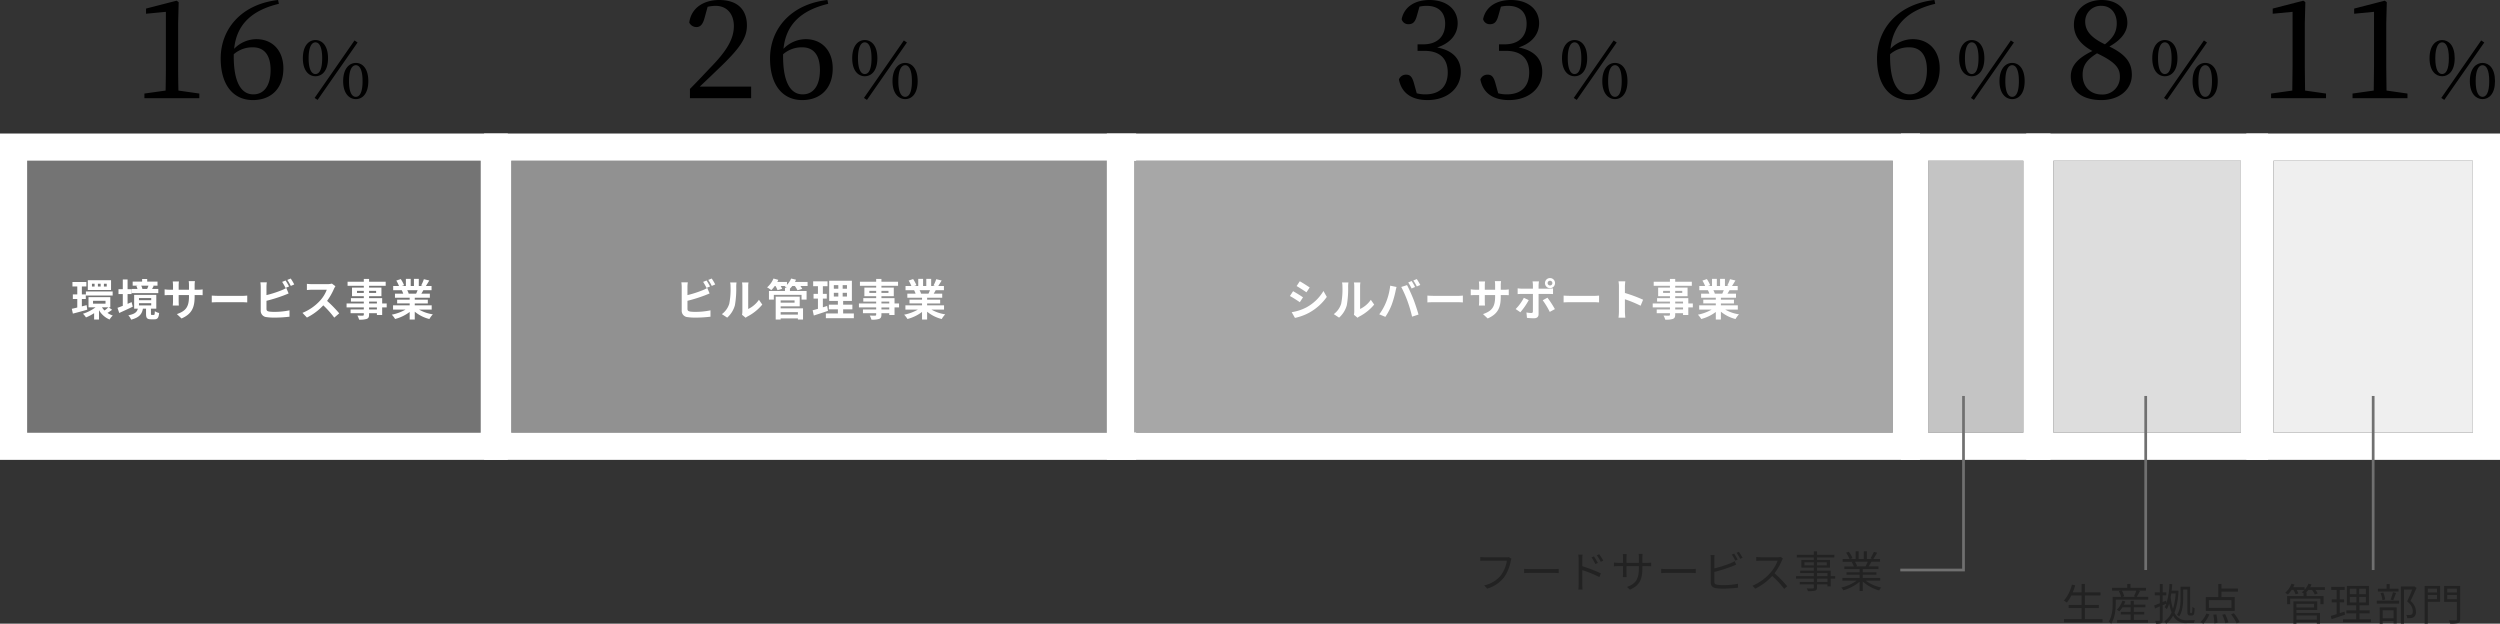
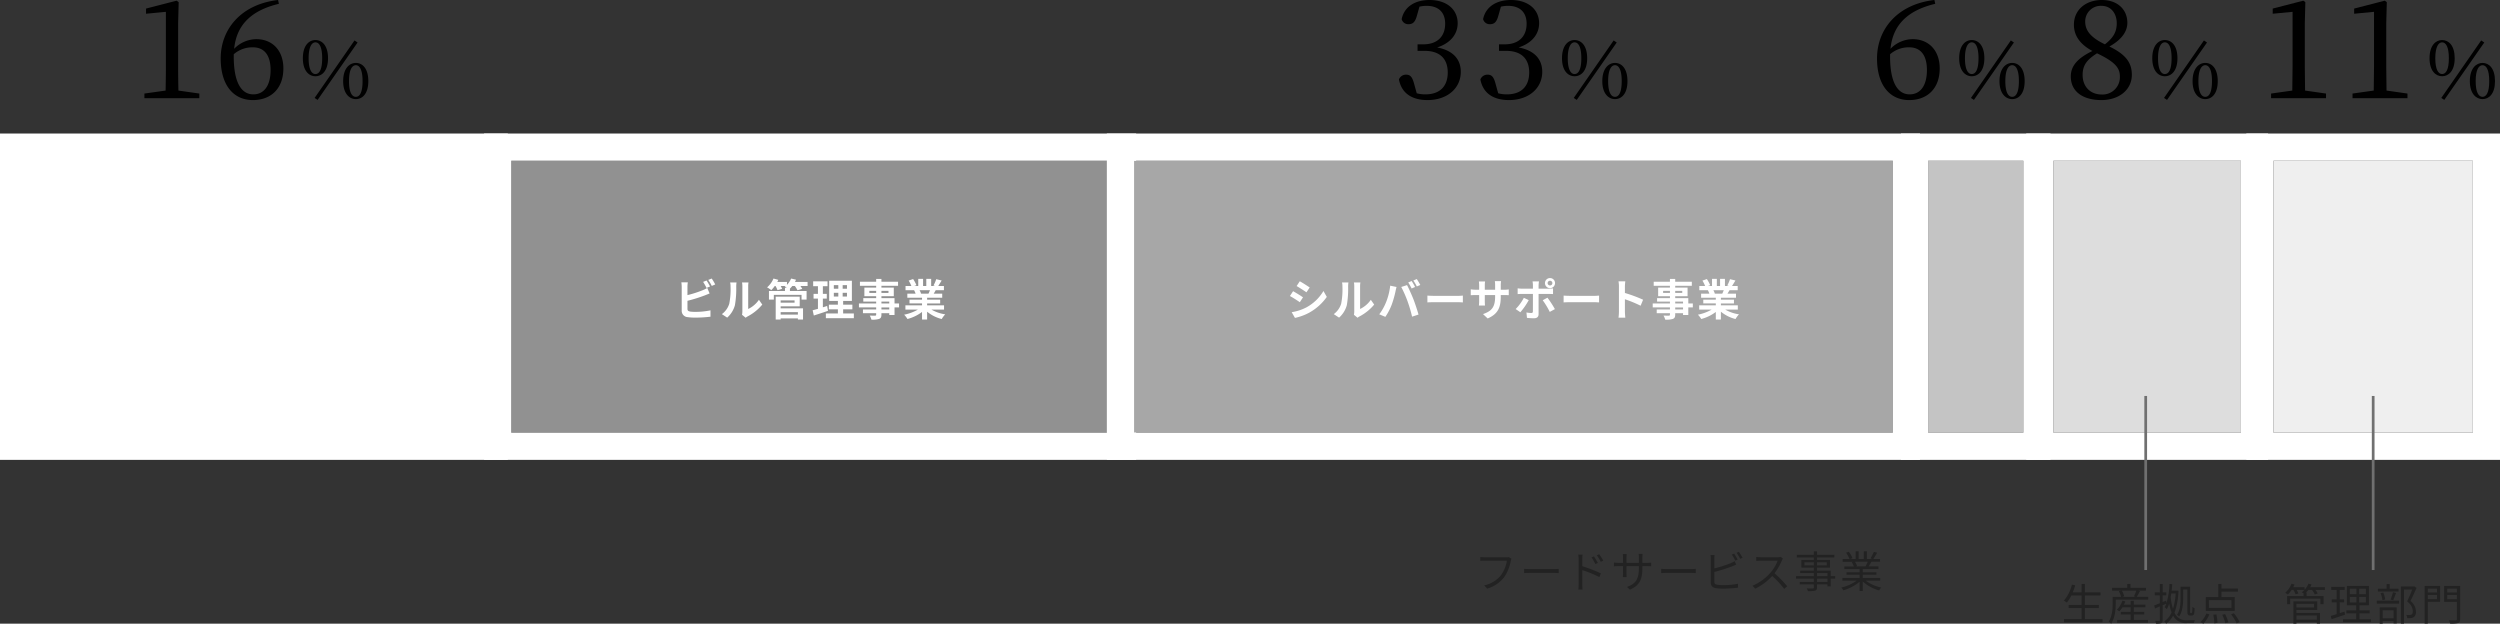
<svg xmlns="http://www.w3.org/2000/svg" width="919.276" height="229.332" viewBox="0 0 919.276 229.332">
  <rect x="0" y="0" width="919.276" height="229.332" fill="#333333" stroke="none" />
  <g id="data_img_05" transform="translate(-498 -2151.9)">
    <path id="パス_45754" data-name="パス 45754" d="M8.64-.432V-4.5h5.136V-5.648H8.64V-9.136h5.728V-10.3H8.64v-3.072H7.424V-10.3H4.176a21.962,21.962,0,0,0,.9-2.56l-1.2-.256A14.586,14.586,0,0,1,.912-7.232,7.966,7.966,0,0,1,2-6.528,14.356,14.356,0,0,0,3.664-9.136h3.76v3.488H2.672V-4.5H7.424V-.432H.944V.72H15.12V-.432Zm18-1.728h3.824v-.96H26.64V-4.8h4.24v-.96H26.64V-7.184H25.456V-5.76h-2.48a8.823,8.823,0,0,0,.528-1.2l-1.072-.256a8.412,8.412,0,0,1-2.048,3.328,6.533,6.533,0,0,1,.928.576A10.361,10.361,0,0,0,22.448-4.8h3.008v1.68H21.84v.96h3.616V-.144H20.48V.88H31.84V-.144h-5.2Zm.912-8.768a18.587,18.587,0,0,1-.864,2.1l.56.192h-4.88l.72-.208a6.853,6.853,0,0,0-.88-2.08Zm.16,2.288c.368-.592.8-1.392,1.2-2.144l-.592-.144H31.1v-1.024H25.392v-1.44H24.224v1.44H18.608v1.024H21.92L21.1-10.7a8.8,8.8,0,0,1,.848,2.064h-3.1v2.48c0,1.888-.16,4.624-1.456,6.608A5.186,5.186,0,0,1,18.3,1.2c1.408-2.128,1.68-5.264,1.68-7.36V-7.584H31.92V-8.64Zm17.072-2.7H46.32v7.68c0,1.184.064,1.424.256,1.632a1,1,0,0,0,.736.272h.56a1.022,1.022,0,0,0,.624-.176,1.019,1.019,0,0,0,.336-.656,12.727,12.727,0,0,0,.128-1.9,2.043,2.043,0,0,1-.8-.432c0,.8-.016,1.424-.048,1.728A.96.96,0,0,1,48-2.768a.268.268,0,0,1-.224.1h-.24a.2.2,0,0,1-.16-.08,2.721,2.721,0,0,1-.048-.8v-8.8h-3.52v4.368c0,1.84-.128,4.24-1.3,5.936a3.713,3.713,0,0,1,.768.656c1.28-1.824,1.5-4.592,1.5-6.592ZM42.016-9.872a24.287,24.287,0,0,1-.992,5.648,22.339,22.339,0,0,1-.848-4.256c.08-.448.16-.912.224-1.392Zm.416-1.072-.192.032h-1.7c.08-.768.16-1.568.224-2.384l-1.024-.08a28.251,28.251,0,0,1-1.088,6.992l-.192-.848-1.232.512V-9.168H38.56v-1.1H37.232v-3.1h-1.04v3.1H34.32v1.1h1.872v2.88c-.784.32-1.5.608-2.08.832l.32,1.088,1.76-.752V-.1c0,.208-.08.272-.288.272-.176.016-.768.016-1.44,0a4.892,4.892,0,0,1,.336,1.04,5.508,5.508,0,0,0,1.92-.192c.368-.192.512-.512.512-1.12V-5.552l1.328-.56A9.017,9.017,0,0,1,37.968-4.8a5.627,5.627,0,0,1,.816.688,11.931,11.931,0,0,0,.848-2.1,17.378,17.378,0,0,0,.88,3.28,7.237,7.237,0,0,1-2.688,3.3,4.414,4.414,0,0,1,.688.864,8.332,8.332,0,0,0,2.56-2.96A5.074,5.074,0,0,0,46.08.992h2.656A5.173,5.173,0,0,1,49.1-.064c-.464.032-2.56.032-2.96.032a4.561,4.561,0,0,1-4.56-2.784,24.864,24.864,0,0,0,1.456-8.032Zm20.1,6.368h-8.3V-7.424h8.3Zm1.2-3.968H58.864V-10.56h6.048v-1.12H58.864v-1.7H57.68v4.832H53.088v5.088h10.64Zm-11.52,9.76a10.98,10.98,0,0,0,2.208-3.424L53.3-2.5A9.283,9.283,0,0,1,51.12.688Zm3.648-3.28a18.41,18.41,0,0,1,.352,3.152l1.184-.16a20.2,20.2,0,0,0-.4-3.088Zm3.28.016a15.259,15.259,0,0,1,1.12,3.088L61.408.768a15.991,15.991,0,0,0-1.2-3.056Zm3.248-.144a17.153,17.153,0,0,1,2.048,3.28L65.552.64a17.447,17.447,0,0,0-2.128-3.232Z" transform="translate(1256 2380)" fill="#222" />
    <path id="パス_45755" data-name="パス 45755" d="M12.288-1.792V-.24h-7.5V-1.792ZM11.264-6.08v1.36H4.784V-6.08ZM4.784-3.808h7.648V-6.992H3.664V1.232h1.12V.688h7.5V1.2h1.168V-2.72H4.784Zm10.48-8.368H9.84a8.4,8.4,0,0,0,.5-1.008L9.2-13.456a7.509,7.509,0,0,1-1.408,2.208v-.928H3.6a7.964,7.964,0,0,0,.464-.992l-1.1-.288a8.766,8.766,0,0,1-2.3,3.328,7.348,7.348,0,0,1,.976.64,10.91,10.91,0,0,0,1.376-1.7H3.7a10.084,10.084,0,0,1,.752,1.632L5.5-9.872a7.262,7.262,0,0,0-.624-1.312H7.728a6.409,6.409,0,0,1-.992.88,5.808,5.808,0,0,1,.656.368v1.008H1.36v2.992H2.48V-7.984H13.6v2.048h1.152V-8.928H8.528v-1.248h-.24a11.135,11.135,0,0,0,.9-1.008h1.28A7.431,7.431,0,0,1,11.536-9.5l1.088-.368a7.958,7.958,0,0,0-.864-1.312h3.5Zm7.184,8.96L20.7-2.64V-6.608h1.6v-1.1H20.7v-3.472h1.84V-12.3h-4.96v1.12h1.984v3.472H17.76v1.1h1.808v4.32c-.816.272-1.552.5-2.144.672l.272,1.2C19.12-.88,20.944-1.5,22.656-2.08Zm1.968-5.392h2.432v2.032H24.416Zm0-3.008h2.432V-9.6H24.416ZM30.32-9.6H27.872v-2.016H30.32Zm0,3.024H27.872V-8.608H30.32ZM27.968-.384V-2.576H31.7V-3.664H27.968V-5.536h3.488v-7.12H23.328v7.12h3.44v1.872H23.136v1.088h3.632V-.384H21.9V.7h10.3V-.384ZM42.32-11.616H39.072v-1.712H37.936v1.712h-3.2v1.04H42.32Zm-1.968,4.24c.336-.7.72-1.76,1.056-2.688l-1.12-.272a21.65,21.65,0,0,1-.9,2.72ZM37.44-7.664a9.475,9.475,0,0,0-.736-2.56l-.992.208a11.061,11.061,0,0,1,.7,2.592ZM40.5-3.7V-.752h-4V-3.7Zm-5.1,4.928h1.1V.288h4v.848h1.152V-4.752H35.392ZM34.32-6.144h8.224V-7.232H34.32ZM48.08-12.5l-.192.048h-4.7V1.216h1.152V-11.328H47.36c-.5,1.28-1.2,3.008-1.856,4.352C47.12-5.584,47.568-4.4,47.568-3.392c0,.576-.1,1.056-.432,1.264a1.621,1.621,0,0,1-.688.176,8.822,8.822,0,0,1-1.264-.032A2.766,2.766,0,0,1,45.52-.8a9.874,9.874,0,0,0,1.392-.032,2.292,2.292,0,0,0,1.04-.352,2.338,2.338,0,0,0,.784-2.08A5.172,5.172,0,0,0,46.72-7.136c.752-1.456,1.568-3.3,2.224-4.8Zm8.4.864v1.392H53.088v-1.392Zm-3.392,3.84V-9.328H56.48v1.536ZM57.6-12.64H51.92V1.216h1.168V-6.8H57.6Zm2.624,4.864V-9.328h3.552v1.552Zm3.552-3.856v1.392H60.224v-1.392Zm1.2-1.008H59.088v5.856h4.688V-.416c0,.32-.112.4-.4.416-.336.016-1.424.032-2.512-.032A5.393,5.393,0,0,1,61.3,1.2,10.766,10.766,0,0,0,64.24.976c.528-.192.736-.576.736-1.392Z" transform="translate(1337.639 2380)" fill="#222" />
    <path id="パス_38899" data-name="パス 38899" d="M0,0H68.936V100H0Z" transform="translate(1253.064 2211)" fill="#ddd" />
    <path id="パス_38899_-_アウトライン" data-name="パス 38899 - アウトライン" d="M0,0V100H68.936V0H0M-10-10H78.936V110H-10Z" transform="translate(1253.064 2211)" fill="#fff" />
    <path id="パス_38900" data-name="パス 38900" d="M0,0H166.733V100H0Z" transform="translate(508 2211)" fill="#747474" />
-     <path id="パス_38900_-_アウトライン" data-name="パス 38900 - アウトライン" d="M0,0V100H166.733V0H0M-10-10H176.733V110H-10Z" transform="translate(508 2211)" fill="#fff" />
+     <path id="パス_38900_-_アウトライン" data-name="パス 38900 - アウトライン" d="M0,0V100V0H0M-10-10H176.733V110H-10Z" transform="translate(508 2211)" fill="#fff" />
    <path id="パス_38901" data-name="パス 38901" d="M0,0H219.768V100H0Z" transform="translate(686 2211)" fill="#919191" />
    <path id="パス_38901_-_アウトライン" data-name="パス 38901 - アウトライン" d="M0,0V100H219.768V0H0M-10-10H229.768V110H-10Z" transform="translate(686 2211)" fill="#fff" />
    <path id="パス_38902" data-name="パス 38902" d="M0,0H279V100H0Z" transform="translate(915 2211)" fill="#a7a7a7" />
    <path id="パス_38902_-_アウトライン" data-name="パス 38902 - アウトライン" d="M0,0V100H279V0H0M-10-10H289V110H-10Z" transform="translate(915 2211)" fill="#fff" />
    <path id="パス_38903" data-name="パス 38903" d="M0,0H73.276V100H0Z" transform="translate(1334 2211)" fill="#efefef" />
    <path id="パス_38903_-_アウトライン" data-name="パス 38903 - アウトライン" d="M0,0V100H73.276V0H0M-10-10H83.276V110H-10Z" transform="translate(1334 2211)" fill="#fff" />
    <path id="パス_45760" data-name="パス 45760" d="M13.248-10.736h-1.04v-1.04h1.04Zm-2.24,0H10v-1.04h1.008Zm-2.224,0H7.808v-1.04h.976Zm6.048-2.32H6.288v3.6h8.544ZM5.584-7.424h9.84v-1.5H5.584ZM5.856-3.9,4.1-3.44V-6.16H5.552V-7.84H4.1v-2.912H5.76v-1.664H.64v1.664H2.416V-7.84H.784v1.68H2.416v3.136c-.752.192-1.44.352-2.016.48L.8-.784c1.536-.384,3.472-.912,5.3-1.44Zm8,.8a13.56,13.56,0,0,1-1.424,1.168A6.43,6.43,0,0,1,11.488-3.1ZM8.208-5.488H12.8v1.04H8.208ZM13.968-3.1h.592V-6.848H6.544V-3.1H9.136A15.15,15.15,0,0,1,4.5-.736,7.442,7.442,0,0,1,5.616.624,16.805,16.805,0,0,0,8.608-.944V1.392H10.4v-3.44a8.119,8.119,0,0,0,3.888,3.44A7.132,7.132,0,0,1,15.472-.08a7.645,7.645,0,0,1-1.952-.96,17.741,17.741,0,0,0,1.7-1.152Zm14.624-7.968c-.128.384-.32.848-.48,1.2l.08.016H26.16l.208-.048a5.1,5.1,0,0,0-.448-1.168Zm3.616,1.216H29.92c.176-.32.384-.7.592-1.136l-.4-.08H31.92v-1.472H28.128v-.976H26.256v.976H22.784v1.472h1.952l-.592.128a5.217,5.217,0,0,1,.4,1.088H22.432V-8.3h9.776ZM22.4-5.008c-.5.208-.992.432-1.488.64v-3.6h1.456V-9.76H20.912v-3.568h-1.76V-9.76H17.568v1.792h1.584v4.32c-.736.288-1.408.544-1.952.736l.64,1.9c1.456-.672,3.3-1.5,4.976-2.32Zm2.7.4h4.5v.816H25.1Zm0-1.9h4.5v.8H25.1ZM29.84-.3c-.288,0-.336-.048-.336-.448V-2.608h1.968V-7.68H23.328v5.072h1.36C24.4-1.44,23.7-.64,21.184-.16a5.73,5.73,0,0,1,1.04,1.6C25.28.656,26.208-.688,26.56-2.608H27.7V-.736c0,1.52.32,2.048,1.824,2.048h1.248c1.12,0,1.568-.48,1.744-2.32a4.559,4.559,0,0,1-1.584-.672C30.9-.464,30.816-.3,30.56-.3ZM45.568-7.072V-7.6h1.184c.848,0,1.408.016,1.76.048V-9.68a9.481,9.481,0,0,1-1.76.112H45.568v-1.68a10.08,10.08,0,0,1,.112-1.488H43.392a10.559,10.559,0,0,1,.1,1.488v1.68H39.7v-1.584a9.779,9.779,0,0,1,.1-1.44H37.52c.048.48.1.976.1,1.44v1.584h-1.36a10.393,10.393,0,0,1-1.728-.144v2.176c.352-.032.928-.064,1.728-.064h1.36v2.176a12.94,12.94,0,0,1-.1,1.68h2.24c-.016-.32-.064-.976-.064-1.68V-7.6h3.792v.608c0,3.936-1.36,5.312-4.448,6.384l1.712,1.616C44.608-.688,45.568-3.1,45.568-7.072Zm6.3-.336V-4.9c.592-.048,1.664-.08,2.576-.08H63.04c.672,0,1.488.064,1.872.08V-7.408c-.416.032-1.12.1-1.872.1H54.448C53.616-7.312,52.448-7.36,51.872-7.408ZM79.008-12.96l-1.264.512a19.149,19.149,0,0,1,1.248,2.224l1.3-.544C79.984-11.36,79.408-12.368,79.008-12.96Zm1.888-.72-1.264.512a16.963,16.963,0,0,1,1.3,2.208l1.264-.544A17.663,17.663,0,0,0,80.9-13.68Zm-8.784,1.408H69.744a13.238,13.238,0,0,1,.128,1.664v8.72a2.308,2.308,0,0,0,2.192,2.4,17.81,17.81,0,0,0,2.688.176,45.466,45.466,0,0,0,5.7-.336V-1.984a27.106,27.106,0,0,1-5.568.56,14.964,14.964,0,0,1-1.856-.1c-.72-.144-1.04-.32-1.04-1.008v-2.96A55.227,55.227,0,0,0,78.256-7.44c.528-.192,1.248-.5,1.872-.752l-.864-2.032a10.347,10.347,0,0,1-1.744.864,40.351,40.351,0,0,1-5.536,1.776v-3.024A12.02,12.02,0,0,1,72.112-12.272Zm25.232,1.424-1.312-.976a5.735,5.735,0,0,1-1.648.208H88.736a17.875,17.875,0,0,1-1.888-.112v2.272c.336-.016,1.216-.112,1.888-.112H94.16a12.4,12.4,0,0,1-2.384,3.92,17.936,17.936,0,0,1-6.56,4.592L86.864.672a21.076,21.076,0,0,0,6.016-4.5A36.486,36.486,0,0,1,96.912.7L98.736-.88a44.98,44.98,0,0,0-4.464-4.576,23.524,23.524,0,0,0,2.512-4.4A7.561,7.561,0,0,1,97.344-10.848ZM112.592-2.3h-2.88v-.752h2.88Zm-2.88-2.9h2.88v.688h-2.88Zm-4.448-3.184v-.768h2.512v.768Zm7.04-.768v.768h-2.592v-.768Zm3.888,4.64h-1.664V-6.48h-4.816v-.7h4.544v-3.168h-4.544v-.656h6.112v-1.5h-6.112v-1.04h-1.936v1.04h-5.968v1.5h5.968v.656H103.44v3.168h4.336v.7H103.04V-5.2h4.736v.688H101.44v1.456h6.336V-2.3h-4.864V-.928h4.864v.5c0,.288-.1.384-.4.4-.256,0-1.2,0-1.968-.032a5.866,5.866,0,0,1,.624,1.5,8.426,8.426,0,0,0,2.832-.272c.624-.272.848-.656.848-1.6v-.5h2.88v.656h1.936V-3.056h1.664Zm11.376-4.88c-.176.432-.368.9-.56,1.28h-2.992l.272-.048a8.6,8.6,0,0,0-.544-1.232Zm5.168,7.136V-3.824h-6.224v-.7h4.8V-5.9h-4.8v-.72h5.552V-8.112h-3.136c.24-.384.5-.816.752-1.28h3.008v-1.552h-2.08c.368-.56.8-1.28,1.248-2.016l-2-.48a12.888,12.888,0,0,1-1.008,2.32l.576.176H128v-2.608h-1.792v2.608h-1.184v-2.608h-1.776v2.608h-1.456l.784-.288a12.107,12.107,0,0,0-1.216-2.256l-1.632.56a14.341,14.341,0,0,1,.992,1.984h-2.144v1.552h3.344l-.192.032a7.19,7.19,0,0,1,.544,1.248h-3.04v1.488h5.408v.72h-4.608v1.376h4.608v.7h-6.112v1.568h4.592a16.81,16.81,0,0,1-5.056,1.872A8.875,8.875,0,0,1,119.28,1.2a15.177,15.177,0,0,0,5.36-2.592V1.392h1.872v-2.88a13.658,13.658,0,0,0,5.376,2.7,8.95,8.95,0,0,1,1.28-1.728A14.294,14.294,0,0,1,128.1-2.256Z" transform="translate(524 2268)" fill="#fff" />
    <path id="パス_45759" data-name="パス 45759" d="M11.808-12.96l-1.264.512a19.149,19.149,0,0,1,1.248,2.224l1.3-.544C12.784-11.36,12.208-12.368,11.808-12.96Zm1.888-.72-1.264.512a16.963,16.963,0,0,1,1.3,2.208l1.264-.544A17.662,17.662,0,0,0,13.7-13.68ZM4.912-12.272H2.544a13.238,13.238,0,0,1,.128,1.664v8.72A2.308,2.308,0,0,0,4.864.512,17.81,17.81,0,0,0,7.552.688a45.466,45.466,0,0,0,5.7-.336V-1.984a27.106,27.106,0,0,1-5.568.56,14.964,14.964,0,0,1-1.856-.1c-.72-.144-1.04-.32-1.04-1.008v-2.96A55.227,55.227,0,0,0,11.056-7.44c.528-.192,1.248-.5,1.872-.752l-.864-2.032a10.347,10.347,0,0,1-1.744.864A40.351,40.351,0,0,1,4.784-7.584v-3.024A12.02,12.02,0,0,1,4.912-12.272ZM24.848-.352l1.344,1.1a3.418,3.418,0,0,1,.688-.48A17.617,17.617,0,0,0,32.3-4.1l-1.232-1.76A10.132,10.132,0,0,1,27.12-2.48v-8.368a8.125,8.125,0,0,1,.112-1.392H24.848a7.093,7.093,0,0,1,.128,1.376v9.328A6.088,6.088,0,0,1,24.848-.352ZM17.44-.592,19.392.7A9.381,9.381,0,0,0,22.24-3.888a35.3,35.3,0,0,0,.48-6.88,10.539,10.539,0,0,1,.112-1.456H20.48a6.072,6.072,0,0,1,.144,1.472,27.571,27.571,0,0,1-.464,6.336A7.548,7.548,0,0,1,17.44-.592Zm27.952-.736v.9H39.056v-.9Zm-1.216-4.32v.832h-5.12v-.832Zm-5.12,2.192h7.008V-7.024H37.232V1.408h1.824V.976h6.336v.432H47.28V-2.72H39.056Zm9.9-8.976H44.32q.216-.408.384-.816L42.9-13.68a7.377,7.377,0,0,1-1.52,2.32v-1.072H37.824c.128-.256.256-.512.368-.768l-1.776-.48a8.589,8.589,0,0,1-2.352,3.248,10.01,10.01,0,0,1,1.552,1.024,11.818,11.818,0,0,0,1.28-1.536h.256a8.166,8.166,0,0,1,.736,1.536l1.712-.48a8.067,8.067,0,0,0-.528-1.056h1.872c-.128.112-.272.224-.4.32.208.1.512.24.8.4h-.7V-9.1H34.752v3.168h1.792V-7.68H46.736v1.744h1.856V-9.1H42.464v-.864a10.743,10.743,0,0,0,.88-.976h.928a9.432,9.432,0,0,1,.96,1.568l1.76-.5a8.049,8.049,0,0,0-.672-1.072h2.64ZM56.144-3.6c-.512.176-1.04.336-1.568.5V-6.3h1.44V-8.048h-1.44v-2.816h1.712V-12.64h-5.28v1.776h1.76v2.816H51.152V-6.3h1.616v3.76c-.736.208-1.392.384-1.952.528L51.248-.08c1.536-.5,3.456-1.1,5.216-1.728Zm2.464-4.832h1.648v1.376H58.608Zm0-2.832h1.648V-9.92H58.608ZM63.44-9.92H61.856v-1.344H63.44Zm0,2.864H61.856V-8.432H63.44ZM62.032-.832v-1.52h3.392V-4.064H62.032V-5.44h3.216v-7.44H56.9v7.44h3.2v1.376H56.784v1.712H60.1v1.52H55.68V.9H65.968V-.832ZM78.992-2.3h-2.88v-.752h2.88Zm-2.88-2.9h2.88v.688h-2.88ZM71.664-8.384v-.768h2.512v.768Zm7.04-.768v.768H76.112v-.768Zm3.888,4.64H80.928V-6.48H76.112v-.7h4.544v-3.168H76.112v-.656h6.112v-1.5H76.112v-1.04H74.176v1.04H68.208v1.5h5.968v.656H69.84v3.168h4.336v.7H69.44V-5.2h4.736v.688H67.84v1.456h6.336V-2.3H69.312V-.928h4.864v.5c0,.288-.1.384-.4.4-.256,0-1.2,0-1.968-.032a5.866,5.866,0,0,1,.624,1.5,8.426,8.426,0,0,0,2.832-.272c.624-.272.848-.656.848-1.6v-.5h2.88v.656h1.936V-3.056h1.664Zm11.376-4.88c-.176.432-.368.9-.56,1.28H90.416l.272-.048a8.6,8.6,0,0,0-.544-1.232Zm5.168,7.136V-3.824H92.912v-.7h4.8V-5.9h-4.8v-.72h5.552V-8.112H95.328c.24-.384.5-.816.752-1.28h3.008v-1.552h-2.08c.368-.56.8-1.28,1.248-2.016l-2-.48a12.888,12.888,0,0,1-1.008,2.32l.576.176H94.4v-2.608H92.608v2.608H91.424v-2.608H89.648v2.608H88.192l.784-.288a12.107,12.107,0,0,0-1.216-2.256l-1.632.56a14.341,14.341,0,0,1,.992,1.984H84.976v1.552H88.32l-.192.032a7.19,7.19,0,0,1,.544,1.248h-3.04v1.488H91.04v.72H86.432v1.376H91.04v.7H84.928v1.568H89.52A16.81,16.81,0,0,1,84.464-.384,8.875,8.875,0,0,1,85.68,1.2a15.177,15.177,0,0,0,5.36-2.592V1.392h1.872v-2.88a13.657,13.657,0,0,0,5.376,2.7,8.95,8.95,0,0,1,1.28-1.728A14.294,14.294,0,0,1,94.5-2.256Z" transform="translate(746 2268)" fill="#fff" />
    <path id="パス_45756" data-name="パス 45756" d="M4.944-12.672l-1.168,1.76c1.056.592,2.72,1.68,3.616,2.3l1.2-1.776C7.76-10.96,6-12.1,4.944-12.672ZM1.968-1.312,3.168.8A19.469,19.469,0,0,0,8.512-1.184,19.319,19.319,0,0,0,14.88-6.928L13.648-9.1a16.31,16.31,0,0,1-6.224,6A17.337,17.337,0,0,1,1.968-1.312ZM2.48-9.024,1.312-7.248C2.384-6.688,4.048-5.6,4.96-4.976L6.128-6.768C5.312-7.344,3.552-8.448,2.48-9.024ZM24.848-.352l1.344,1.1a3.418,3.418,0,0,1,.688-.48A17.617,17.617,0,0,0,32.3-4.1l-1.232-1.76A10.132,10.132,0,0,1,27.12-2.48v-8.368a8.125,8.125,0,0,1,.112-1.392H24.848a7.093,7.093,0,0,1,.128,1.376v9.328A6.088,6.088,0,0,1,24.848-.352ZM17.44-.592,19.392.7A9.381,9.381,0,0,0,22.24-3.888a35.3,35.3,0,0,0,.48-6.88,10.539,10.539,0,0,1,.112-1.456H20.48a6.072,6.072,0,0,1,.144,1.472,27.571,27.571,0,0,1-.464,6.336A7.548,7.548,0,0,1,17.44-.592ZM46.08-12.768l-1.264.528a20.241,20.241,0,0,1,1.248,2.224l1.28-.56C47.04-11.168,46.48-12.176,46.08-12.768Zm1.888-.72L46.7-12.96a16.675,16.675,0,0,1,1.28,2.192l1.28-.544A25.026,25.026,0,0,0,47.968-13.488Zm-11.3,8.512a19.277,19.277,0,0,1-2.5,4.448l2.24.944A22,22,0,0,0,38.784-4.16a37.252,37.252,0,0,0,1.36-4.816c.064-.352.24-1.136.384-1.6l-2.336-.48A23.054,23.054,0,0,1,36.672-4.976Zm7.9-.336A49.437,49.437,0,0,1,46.24.336l2.368-.768c-.448-1.584-1.3-4.144-1.856-5.584-.608-1.552-1.712-4.016-2.368-5.248l-2.128.688A44.821,44.821,0,0,1,44.576-5.312Zm7.3-2.1V-4.9c.592-.048,1.664-.08,2.576-.08H63.04c.672,0,1.488.064,1.872.08V-7.408c-.416.032-1.12.1-1.872.1H54.448C53.616-7.312,52.448-7.36,51.872-7.408Zm26.976.336V-7.6h1.184c.848,0,1.408.016,1.76.048V-9.68a9.481,9.481,0,0,1-1.76.112H78.848v-1.68a10.08,10.08,0,0,1,.112-1.488H76.672a10.558,10.558,0,0,1,.1,1.488v1.68H72.976v-1.584a9.778,9.778,0,0,1,.1-1.44H70.8c.048.48.1.976.1,1.44v1.584h-1.36a10.393,10.393,0,0,1-1.728-.144v2.176c.352-.032.928-.064,1.728-.064H70.9v2.176a12.939,12.939,0,0,1-.1,1.68h2.24c-.016-.32-.064-.976-.064-1.68V-7.6h3.792v.608c0,3.936-1.36,5.312-4.448,6.384l1.712,1.616C77.888-.688,78.848-3.1,78.848-7.072ZM96.08-12a.874.874,0,0,1,.88-.864.86.86,0,0,1,.864.864.86.86,0,0,1-.864.864A.874.874,0,0,1,96.08-12ZM95.1-12a1.857,1.857,0,0,0,1.856,1.856A1.844,1.844,0,0,0,98.8-12a1.844,1.844,0,0,0-1.84-1.856A1.857,1.857,0,0,0,95.1-12ZM92.9-12.624H90.528a8.288,8.288,0,0,1,.144,1.392v1.28H86.608a12.182,12.182,0,0,1-1.552-.128v2.128c.448-.048,1.072-.064,1.552-.064h4.064V-8c0,.752,0,5.824-.016,6.416-.016.416-.176.576-.592.576A11.066,11.066,0,0,1,88.288-1.2L88.48.784a23.1,23.1,0,0,0,2.608.144c1.136,0,1.664-.576,1.664-1.5v-7.44H96.5c.432,0,1.056.016,1.568.048v-2.1a12.949,12.949,0,0,1-1.584.112H92.752v-1.28A12.969,12.969,0,0,1,92.9-12.624Zm-3.76,6.88-1.808-.848A16.673,16.673,0,0,1,84.32-2.464L86.048-1.28A25.112,25.112,0,0,0,89.136-5.744Zm6.88-.9L94.272-5.7a30.378,30.378,0,0,1,2.592,4.288l1.888-1.024A37.191,37.191,0,0,0,96.016-6.64Zm5.936-.768V-4.9c.592-.048,1.664-.08,2.576-.08h8.592c.672,0,1.488.064,1.872.08V-7.408c-.416.032-1.12.1-1.872.1h-8.592C103.7-7.312,102.528-7.36,101.952-7.408ZM122.3-1.536a17.573,17.573,0,0,1-.16,2.24h2.5c-.064-.656-.144-1.776-.144-2.24V-6.064a46.215,46.215,0,0,1,5.776,2.384l.912-2.208a52.257,52.257,0,0,0-6.688-2.48v-2.368a17.4,17.4,0,0,1,.144-1.92h-2.5a11.107,11.107,0,0,1,.16,1.92ZM145.872-2.3h-2.88v-.752h2.88Zm-2.88-2.9h2.88v.688h-2.88Zm-4.448-3.184v-.768h2.512v.768Zm7.04-.768v.768h-2.592v-.768Zm3.888,4.64h-1.664V-6.48h-4.816v-.7h4.544v-3.168h-4.544v-.656H149.1v-1.5h-6.112v-1.04h-1.936v1.04h-5.968v1.5h5.968v.656H136.72v3.168h4.336v.7H136.32V-5.2h4.736v.688H134.72v1.456h6.336V-2.3h-4.864V-.928h4.864v.5c0,.288-.1.384-.4.4-.256,0-1.2,0-1.968-.032a5.865,5.865,0,0,1,.624,1.5,8.426,8.426,0,0,0,2.832-.272c.624-.272.848-.656.848-1.6v-.5h2.88v.656h1.936V-3.056h1.664Zm11.376-4.88c-.176.432-.368.9-.56,1.28H157.3l.272-.048a8.6,8.6,0,0,0-.544-1.232Zm5.168,7.136V-3.824h-6.224v-.7h4.8V-5.9h-4.8v-.72h5.552V-8.112h-3.136c.24-.384.5-.816.752-1.28h3.008v-1.552h-2.08c.368-.56.8-1.28,1.248-2.016l-2-.48a12.888,12.888,0,0,1-1.008,2.32l.576.176H161.28v-2.608h-1.792v2.608H158.3v-2.608h-1.776v2.608h-1.456l.784-.288a12.107,12.107,0,0,0-1.216-2.256l-1.632.56A14.343,14.343,0,0,1,154-10.944h-2.144v1.552H155.2l-.192.032a7.19,7.19,0,0,1,.544,1.248h-3.04v1.488h5.408v.72h-4.608v1.376h4.608v.7h-6.112v1.568H156.4a16.81,16.81,0,0,1-5.056,1.872A8.875,8.875,0,0,1,152.56,1.2a15.177,15.177,0,0,0,5.36-2.592V1.392h1.872v-2.88a13.658,13.658,0,0,0,5.376,2.7,8.951,8.951,0,0,1,1.28-1.728,14.294,14.294,0,0,1-5.072-1.744Z" transform="translate(971 2268)" fill="#fff" />
    <path id="パス_45757" data-name="パス 45757" d="M.5,64h-1V0h1Z" transform="translate(1370.639 2297.5)" fill="#707070" />
    <path id="パス_38906" data-name="パス 38906" d="M8677.078-4992.047h-1v-64h1Z" transform="translate(-7389.579 7353.547)" fill="#707070" />
    <path id="パス_45744" data-name="パス 45744" d="M0,0H35V100H0Z" transform="translate(1207 2211)" fill="#c4c4c4" />
    <path id="パス_45744_-_アウトライン" data-name="パス 45744 - アウトライン" d="M0,0V100H35V0H0M-10-10H45V110H-10Z" transform="translate(1207 2211)" fill="#fff" />
    <path id="パス_45758" data-name="パス 45758" d="M13.776-10.64l-.976-.624a3.285,3.285,0,0,1-.848.08H3.92c-.528,0-1.152-.048-1.6-.1v1.408c.416-.016.96-.048,1.6-.048H12.1A12.173,12.173,0,0,1,10-4.7,10.677,10.677,0,0,1,3.76-.848L4.848.352a12.229,12.229,0,0,0,6.3-4.288,15.631,15.631,0,0,0,2.384-5.9A3.374,3.374,0,0,1,13.776-10.64Zm4.656,3.712V-5.36c.5-.048,1.344-.08,2.224-.08H29.44c.72,0,1.392.064,1.712.08V-6.928c-.352.032-.928.08-1.728.08H20.656C19.76-6.848,18.912-6.9,18.432-6.928ZM44.1-11.52l-.88.4A15.879,15.879,0,0,1,44.64-8.688l.912-.416A24.11,24.11,0,0,0,44.1-11.52Zm1.936-.8-.88.416A15.566,15.566,0,0,1,46.64-9.5l.9-.448A21.608,21.608,0,0,0,46.032-12.32ZM38.48-1.2a17.52,17.52,0,0,1-.1,1.888H39.92c-.048-.512-.1-1.376-.1-1.888V-6.464A41,41,0,0,1,46.1-3.9l.56-1.36A54.35,54.35,0,0,0,39.824-7.9v-2.608a14.779,14.779,0,0,1,.112-1.664H38.352a10.1,10.1,0,0,1,.128,1.664ZM61.92-7.344V-7.92h1.76c.7,0,1.3.032,1.472.048V-9.216a11.764,11.764,0,0,1-1.472.08H61.92v-2A12.129,12.129,0,0,1,62-12.448H60.56a8.92,8.92,0,0,1,.08,1.312v2H56.08v-2.048a9.876,9.876,0,0,1,.08-1.168H54.736a9.882,9.882,0,0,1,.064,1.168v2.048H53.072a11.73,11.73,0,0,1-1.6-.112v1.392c.192-.016.912-.064,1.6-.064H54.8v2.592c0,.608-.048,1.3-.064,1.456h1.408c-.016-.16-.064-.864-.064-1.456V-7.92h4.56v.672c0,4.48-1.456,5.856-4.368,6.976L57.344.736C61.008-.9,61.92-3.088,61.92-7.344Zm6.912.416V-5.36c.5-.048,1.344-.08,2.224-.08H79.84c.72,0,1.392.064,1.712.08V-6.928c-.352.032-.928.08-1.728.08H71.056C70.16-6.848,69.312-6.9,68.832-6.928Zm26.816-5.616-.848.368a18.285,18.285,0,0,1,1.3,2.224l.864-.4A24.8,24.8,0,0,0,95.648-12.544Zm1.76-.64-.848.368a16.819,16.819,0,0,1,1.328,2.208l.864-.4A22.9,22.9,0,0,0,97.408-13.184ZM88.464-12H86.976a8.671,8.671,0,0,1,.1,1.3v8.8c0,1.3.688,1.856,1.92,2.08a16.814,16.814,0,0,0,2.56.16A44.735,44.735,0,0,0,97.088,0V-1.456a26.186,26.186,0,0,1-5.472.512A15.206,15.206,0,0,1,89.5-1.072c-.784-.16-1.12-.368-1.12-1.184v-3.52a61.338,61.338,0,0,0,6.544-2.08c.48-.176,1.056-.432,1.5-.624l-.56-1.28a11.664,11.664,0,0,1-1.408.72,43.582,43.582,0,0,1-6.08,1.952V-10.7A10.626,10.626,0,0,1,88.464-12ZM113.6-10.7l-.816-.624a4.381,4.381,0,0,1-1.2.128h-6.176c-.48,0-1.392-.064-1.616-.1V-9.84c.176-.016,1.056-.08,1.616-.08h6.24a14.079,14.079,0,0,1-2.656,4.448A18.3,18.3,0,0,1,102.4-.72L103.424.352a20.284,20.284,0,0,0,6.24-4.672,36.942,36.942,0,0,1,4.4,4.752l1.12-.96a44.384,44.384,0,0,0-4.672-4.784A20.25,20.25,0,0,0,113.2-10,4.59,4.59,0,0,1,113.6-10.7Zm16.384,8.592h-3.84v-1.2h3.84Zm-3.84-3.264h3.84v1.12h-3.84ZM121.52-8.208V-9.36h3.44v1.152Zm8.208-1.152v1.152h-3.584V-9.36Zm3.088,5.1h-1.648v-2h-5.024v-1.12h4.768v-2.816h-4.768v-.928h6.368V-12.1h-6.368v-1.28H124.96v1.28h-6.24v.976h6.24v.928h-4.576v2.816h4.576v1.12h-5.024v.88h5.024v1.12h-6.544v.944h6.544v1.2h-5.168V-1.2h5.168V-.1c0,.272-.1.368-.4.384-.272,0-1.232.016-2.192-.016a3.945,3.945,0,0,1,.416,1.008,9.553,9.553,0,0,0,2.656-.192c.48-.176.7-.448.7-1.184V-1.2h3.84v.72h1.184V-3.312h1.648Zm11.968-5.28a14.629,14.629,0,0,1-.816,1.664l.16.048h-3.76l.512-.112a6.778,6.778,0,0,0-.8-1.6Zm4.592,6.96V-3.584H142.96V-4.768h5.008V-5.68H142.96V-6.848h5.792v-.976H145.12c.32-.48.672-1.1.992-1.712h3.2V-10.56h-2.48a22.373,22.373,0,0,0,1.408-2.3l-1.216-.32a18.153,18.153,0,0,1-1.216,2.432l.592.192h-1.936v-2.832h-1.12v2.832h-1.9v-2.832h-1.1v2.832h-1.968l.816-.3a11.028,11.028,0,0,0-1.36-2.352l-1.008.336a12.472,12.472,0,0,1,1.264,2.32h-2.544v1.024h3.9l-.56.112a6.718,6.718,0,0,1,.784,1.6h-3.488v.976h5.616V-5.68h-4.816v.912h4.816v1.184h-6.32v1.008H140.7a15.42,15.42,0,0,1-5.648,2.528A5.1,5.1,0,0,1,135.824.96a16.079,16.079,0,0,0,5.968-3.152V1.216h1.168V-2.272a15.1,15.1,0,0,0,6.016,3.28,4.278,4.278,0,0,1,.8-1.056,14.639,14.639,0,0,1-5.712-2.528Z" transform="translate(1040 2368)" fill="#222" />
-     <path id="パス_45745" data-name="パス 45745" d="M8677.078-4991.547h-23.745v-1h22.745v-63.5h1Z" transform="translate(-7456.578 7353.547)" fill="#707070" />
    <path id="パス_45848" data-name="パス 45848" d="M16.6-2.8c-.05-2.9-.1-5.85-.1-8.75v-15.9l.2-7.85-.75-.55L4.7-32.95v1.9l7.3-.7v20.2c0,2.9-.05,5.85-.1,8.75L4.1-1.7V0H24.3V-1.7Zm29.95,0c-.05-2.9-.1-5.85-.1-8.75v-15.9l.2-7.85-.75-.55-11.25,2.9v1.9l7.3-.7v20.2c0,2.9-.05,5.85-.1,8.75l-7.8,1.1V0h20.2V-1.7ZM64.482-14.674c0-4.234,1.189-5.858,2.494-5.858,1.392,0,2.494,1.624,2.494,5.858,0,4.2-1.073,5.8-2.494,5.8C65.642-8.874,64.482-10.469,64.482-14.674ZM79.33-6.264c0-4.234,1.16-5.858,2.523-5.858s2.465,1.624,2.465,5.858c0,4.2-1.073,5.771-2.465,5.771S79.33-2.059,79.33-6.264Zm2.523-6.7c-2.291,0-4.669,1.943-4.669,6.7,0,4.7,2.378,6.612,4.669,6.612,2.349,0,4.582-1.914,4.582-6.612C86.435-11.02,84.2-12.963,81.853-12.963Zm-14.877-8.41c-2.291,0-4.611,1.914-4.611,6.7,0,4.7,2.32,6.612,4.611,6.612,2.378,0,4.64-1.914,4.64-6.612C71.616-19.459,69.354-21.373,66.976-21.373ZM67.788.638l14.7-21.112-1.131-.754L66.686-.087Z" transform="translate(1329 2188)" />
    <path id="パス_45847" data-name="パス 45847" d="M13.85-1.35c-4.2,0-7.05-2.85-7.05-7.2,0-3.7,1.75-5.7,5.3-7.95,6.35,3.05,8.4,5.2,8.4,8.45A6.365,6.365,0,0,1,13.85-1.35ZM7.75-28.2a5.714,5.714,0,0,1,6-5.75c3.55,0,5.6,2.85,5.6,6.4,0,3.1-1.2,5.3-4.35,7.75C9.25-22.55,7.75-25.25,7.75-28.2Zm8.9,9.2c5.05-2.8,6.6-6,6.6-8.7,0-4.9-3.6-8.4-9.4-8.4C8.15-36.1,3.6-32.65,3.6-27c0,3.8,2.05,7.1,6.8,9.65C5.25-14.85,2.45-12.05,2.45-8,2.45-2.35,7,.7,13.7.7c6.45,0,11.2-3.75,11.2-9.3C24.9-13.4,22.25-16.25,16.65-19Zm17.882,4.326c0-4.234,1.189-5.858,2.494-5.858,1.392,0,2.494,1.624,2.494,5.858,0,4.2-1.073,5.8-2.494,5.8C35.692-8.874,34.532-10.469,34.532-14.674ZM49.38-6.264c0-4.234,1.16-5.858,2.523-5.858s2.465,1.624,2.465,5.858c0,4.2-1.073,5.771-2.465,5.771S49.38-2.059,49.38-6.264Zm2.523-6.7c-2.291,0-4.669,1.943-4.669,6.7,0,4.7,2.378,6.612,4.669,6.612,2.349,0,4.582-1.914,4.582-6.612C56.485-11.02,54.252-12.963,51.9-12.963Zm-14.877-8.41c-2.291,0-4.611,1.914-4.611,6.7,0,4.7,2.32,6.612,4.611,6.612,2.378,0,4.64-1.914,4.64-6.612C41.666-19.459,39.4-21.373,37.026-21.373ZM37.838.638l14.7-21.112-1.131-.754L36.736-.087Z" transform="translate(1257 2188)" />
    <path id="パス_45846" data-name="パス 45846" d="M7-16.15a10.429,10.429,0,0,1,7.05-2.55c3.9,0,6.5,2.55,6.5,8.35,0,6-2.6,8.95-6.35,8.95C9.7-1.4,7-5.95,7-15.35ZM23.3-36.1C9.75-34.55,2.2-25.4,2.2-14.6,2.2-4.95,6.75.7,14.05.7c6.6,0,11.2-4.2,11.2-11.65,0-6.55-4-10.75-9.95-10.75a11.472,11.472,0,0,0-8.15,3.55C8-26.7,13.15-32.2,23.6-34.7ZM34.532-14.674c0-4.234,1.189-5.858,2.494-5.858,1.392,0,2.494,1.624,2.494,5.858,0,4.2-1.073,5.8-2.494,5.8C35.692-8.874,34.532-10.469,34.532-14.674ZM49.38-6.264c0-4.234,1.16-5.858,2.523-5.858s2.465,1.624,2.465,5.858c0,4.2-1.073,5.771-2.465,5.771S49.38-2.059,49.38-6.264Zm2.523-6.7c-2.291,0-4.669,1.943-4.669,6.7,0,4.7,2.378,6.612,4.669,6.612,2.349,0,4.582-1.914,4.582-6.612C56.485-11.02,54.252-12.963,51.9-12.963Zm-14.877-8.41c-2.291,0-4.611,1.914-4.611,6.7,0,4.7,2.32,6.612,4.611,6.612,2.378,0,4.64-1.914,4.64-6.612C41.666-19.459,39.4-21.373,37.026-21.373ZM37.838.638l14.7-21.112-1.131-.754L36.736-.087Z" transform="translate(1186 2188)" />
    <path id="パス_45845" data-name="パス 45845" d="M9.95-33.65a10.739,10.739,0,0,1,2.65-.3c4.3,0,6.8,2.35,6.8,6.55,0,4.9-3.1,7.6-8,7.6H9.25v2.4h2.6c5.65,0,8.5,2.95,8.5,7.95S17.55-1.4,12.1-1.4a11.833,11.833,0,0,1-3.15-.4l-.9-3.25c-.65-2.5-1.3-3.6-3-3.6A2.817,2.817,0,0,0,2.4-6.9C3.4-1.6,7.45.7,12.9.7,20.2.7,25.15-3.65,25.15-9.7c0-4.5-2.75-7.85-8.7-8.95C21.3-20.2,24-23.5,24-27.55c0-5.05-4-8.55-10.35-8.55C8.6-36.1,4.4-33.85,3.4-29.05A2.513,2.513,0,0,0,5.95-27.2c1.75,0,2.5-1.05,3.1-3.25Zm29.95,0a10.739,10.739,0,0,1,2.65-.3c4.3,0,6.8,2.35,6.8,6.55,0,4.9-3.1,7.6-8,7.6H39.2v2.4h2.6c5.65,0,8.5,2.95,8.5,7.95S47.5-1.4,42.05-1.4a11.833,11.833,0,0,1-3.15-.4L38-5.05c-.65-2.5-1.3-3.6-3-3.6A2.817,2.817,0,0,0,32.35-6.9c1,5.3,5.05,7.6,10.5,7.6C50.15.7,55.1-3.65,55.1-9.7c0-4.5-2.75-7.85-8.7-8.95,4.85-1.55,7.55-4.85,7.55-8.9,0-5.05-4-8.55-10.35-8.55-5.05,0-9.25,2.25-10.25,7.05A2.513,2.513,0,0,0,35.9-27.2c1.75,0,2.5-1.05,3.1-3.25ZM64.482-14.674c0-4.234,1.189-5.858,2.494-5.858,1.392,0,2.494,1.624,2.494,5.858,0,4.2-1.073,5.8-2.494,5.8C65.642-8.874,64.482-10.469,64.482-14.674ZM79.33-6.264c0-4.234,1.16-5.858,2.523-5.858s2.465,1.624,2.465,5.858c0,4.2-1.073,5.771-2.465,5.771S79.33-2.059,79.33-6.264Zm2.523-6.7c-2.291,0-4.669,1.943-4.669,6.7,0,4.7,2.378,6.612,4.669,6.612,2.349,0,4.582-1.914,4.582-6.612C86.435-11.02,84.2-12.963,81.853-12.963Zm-14.877-8.41c-2.291,0-4.611,1.914-4.611,6.7,0,4.7,2.32,6.612,4.611,6.612,2.378,0,4.64-1.914,4.64-6.612C71.616-19.459,69.354-21.373,66.976-21.373ZM67.788.638l14.7-21.112-1.131-.754L66.686-.087Z" transform="translate(1010 2188)" />
-     <path id="パス_45844" data-name="パス 45844" d="M6.3-4.25c2.5-2.35,4.85-4.6,6.4-6.1,8.4-7.95,10.95-11.7,10.95-16.4,0-5.5-3.15-9.35-10.2-9.35-5.45,0-10.25,2.7-11,8.3A2.914,2.914,0,0,0,5.1-26.15c1.4,0,2.35-.95,3-3.45l1.1-4a13.762,13.762,0,0,1,2.95-.35c4.1,0,6.7,2.95,6.7,7.45,0,4.4-2.3,8.65-7.85,14.45C8.6-9.55,5.7-6.4,2.7-3.4V0H25.2V-4.25Zm30.65-11.9A10.429,10.429,0,0,1,44-18.7c3.9,0,6.5,2.55,6.5,8.35,0,6-2.6,8.95-6.35,8.95-4.5,0-7.2-4.55-7.2-13.95ZM53.25-36.1c-13.55,1.55-21.1,10.7-21.1,21.5C32.15-4.95,36.7.7,44,.7c6.6,0,11.2-4.2,11.2-11.65,0-6.55-4-10.75-9.95-10.75a11.472,11.472,0,0,0-8.15,3.55c.85-8.55,6-14.05,16.45-16.55ZM64.482-14.674c0-4.234,1.189-5.858,2.494-5.858,1.392,0,2.494,1.624,2.494,5.858,0,4.2-1.073,5.8-2.494,5.8C65.642-8.874,64.482-10.469,64.482-14.674ZM79.33-6.264c0-4.234,1.16-5.858,2.523-5.858s2.465,1.624,2.465,5.858c0,4.2-1.073,5.771-2.465,5.771S79.33-2.059,79.33-6.264Zm2.523-6.7c-2.291,0-4.669,1.943-4.669,6.7,0,4.7,2.378,6.612,4.669,6.612,2.349,0,4.582-1.914,4.582-6.612C86.435-11.02,84.2-12.963,81.853-12.963Zm-14.877-8.41c-2.291,0-4.611,1.914-4.611,6.7,0,4.7,2.32,6.612,4.611,6.612,2.378,0,4.64-1.914,4.64-6.612C71.616-19.459,69.354-21.373,66.976-21.373ZM67.788.638l14.7-21.112-1.131-.754L66.686-.087Z" transform="translate(749 2188)" />
    <path id="パス_45843" data-name="パス 45843" d="M16.6-2.8c-.05-2.9-.1-5.85-.1-8.75v-15.9l.2-7.85-.75-.55L4.7-32.95v1.9l7.3-.7v20.2c0,2.9-.05,5.85-.1,8.75L4.1-1.7V0H24.3V-1.7ZM36.95-16.15A10.429,10.429,0,0,1,44-18.7c3.9,0,6.5,2.55,6.5,8.35,0,6-2.6,8.95-6.35,8.95-4.5,0-7.2-4.55-7.2-13.95ZM53.25-36.1c-13.55,1.55-21.1,10.7-21.1,21.5C32.15-4.95,36.7.7,44,.7c6.6,0,11.2-4.2,11.2-11.65,0-6.55-4-10.75-9.95-10.75a11.472,11.472,0,0,0-8.15,3.55c.85-8.55,6-14.05,16.45-16.55ZM64.482-14.674c0-4.234,1.189-5.858,2.494-5.858,1.392,0,2.494,1.624,2.494,5.858,0,4.2-1.073,5.8-2.494,5.8C65.642-8.874,64.482-10.469,64.482-14.674ZM79.33-6.264c0-4.234,1.16-5.858,2.523-5.858s2.465,1.624,2.465,5.858c0,4.2-1.073,5.771-2.465,5.771S79.33-2.059,79.33-6.264Zm2.523-6.7c-2.291,0-4.669,1.943-4.669,6.7,0,4.7,2.378,6.612,4.669,6.612,2.349,0,4.582-1.914,4.582-6.612C86.435-11.02,84.2-12.963,81.853-12.963Zm-14.877-8.41c-2.291,0-4.611,1.914-4.611,6.7,0,4.7,2.32,6.612,4.611,6.612,2.378,0,4.64-1.914,4.64-6.612C71.616-19.459,69.354-21.373,66.976-21.373ZM67.788.638l14.7-21.112-1.131-.754L66.686-.087Z" transform="translate(547 2188)" />
  </g>
</svg>